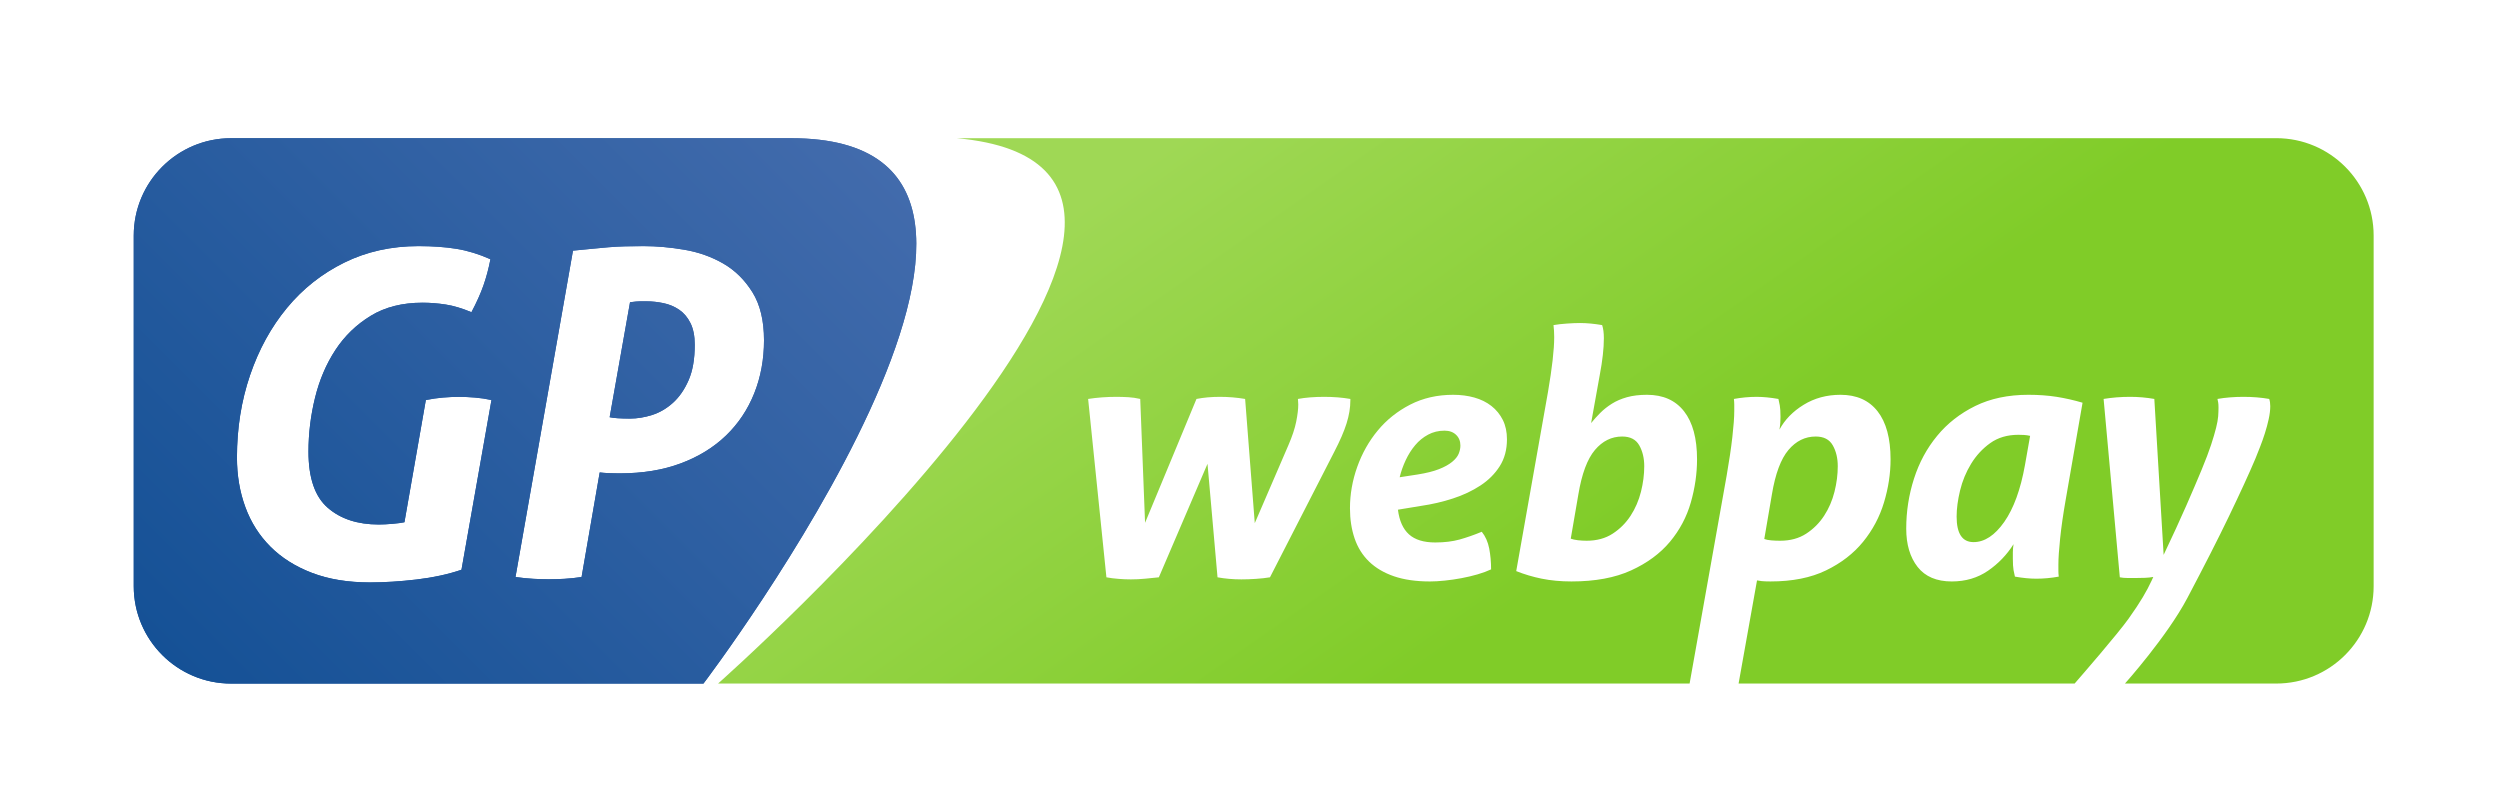
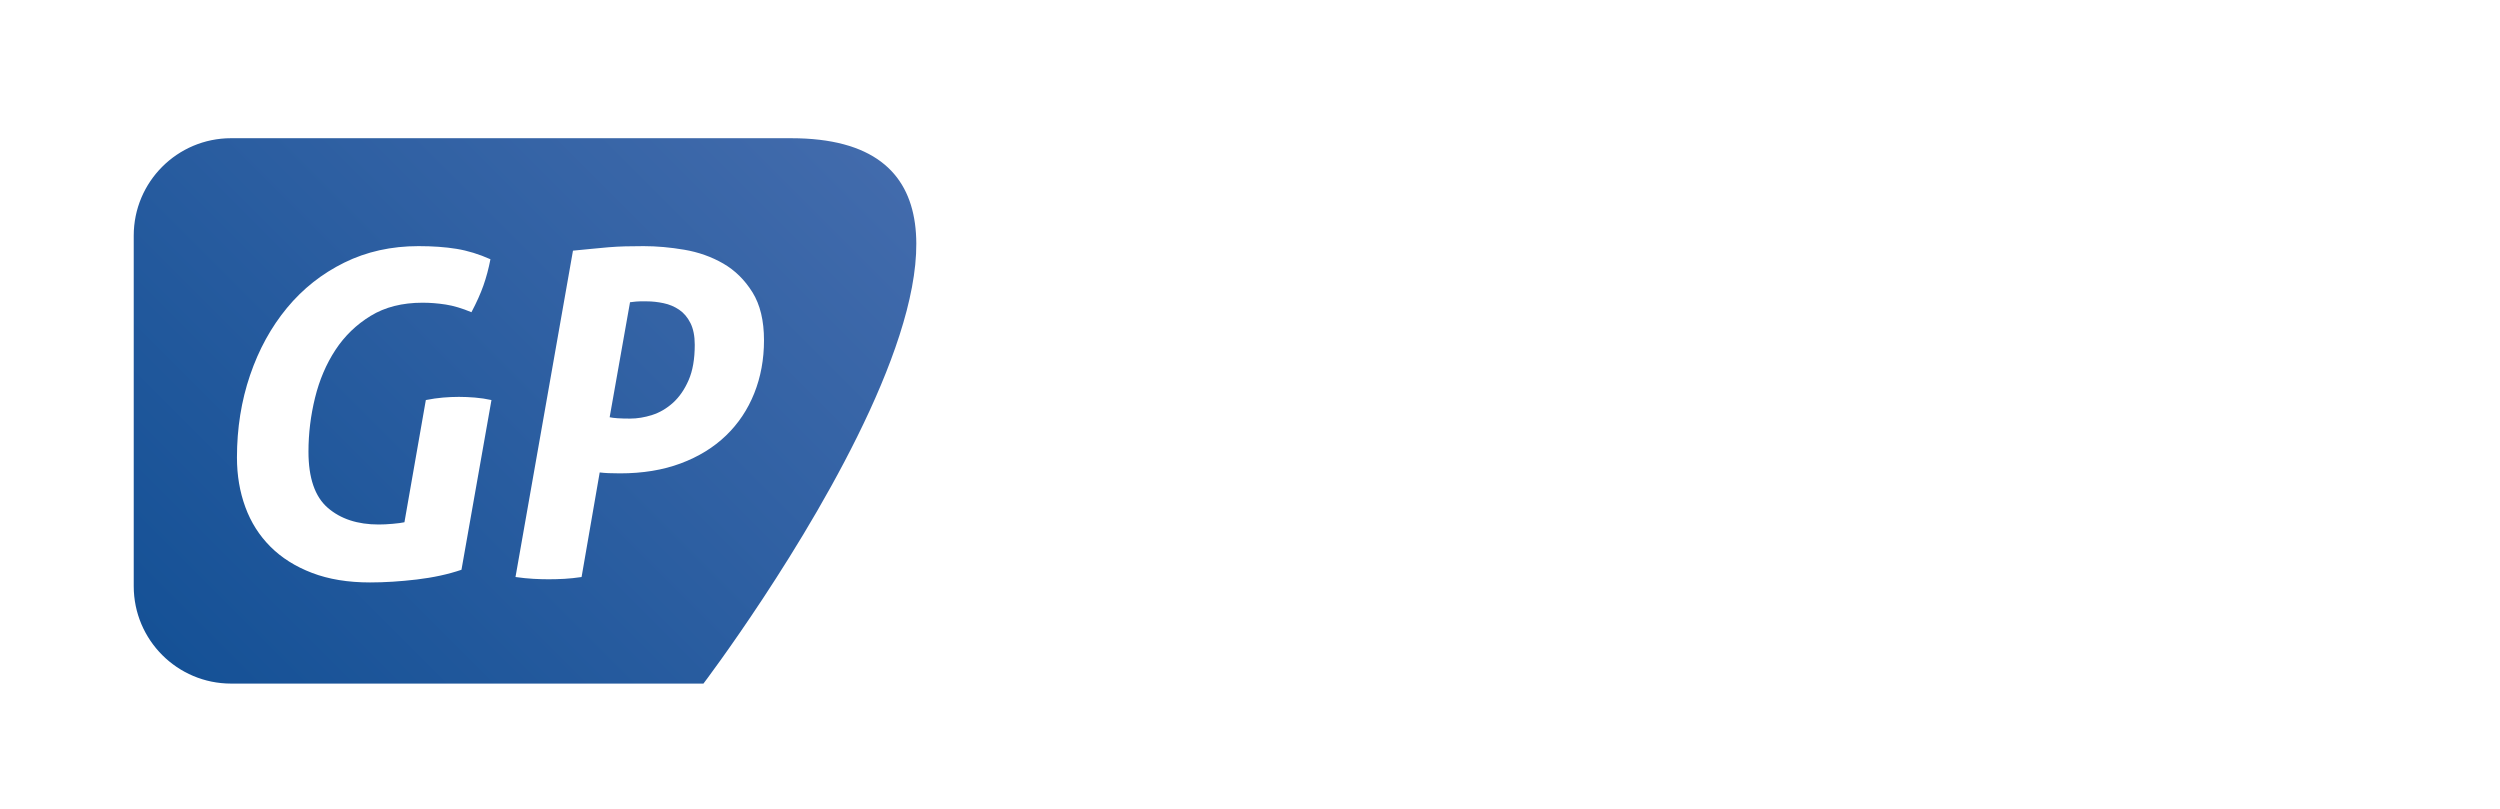
<svg xmlns="http://www.w3.org/2000/svg" xmlns:ns1="http://www.inkscape.org/namespaces/inkscape" width="128.524mm" height="41.571mm" viewBox="0 0 128.524 41.571" id="svg1" xml:space="preserve">
  <defs id="defs1">
    <mask maskUnits="userSpaceOnUse" x="0" y="0" width="1" height="1" id="mask7">
      <image width="1" height="1" style="image-rendering:optimizeSpeed" preserveAspectRatio="none" id="image7" />
    </mask>
    <clipPath id="clipPath9">
      <path d="M 0,850.39 H 850.39 V 0 H 0 Z" transform="translate(-282.048,-166.531)" id="path9" />
    </clipPath>
    <linearGradient x1="0" y1="0" x2="1" y2="0" gradientUnits="userSpaceOnUse" gradientTransform="matrix(88.289,88.289,88.289,-88.289,274.986,174.097)" spreadMethod="pad" id="linearGradient10">
      <stop style="stop-opacity:1;stop-color:#155196" offset="0" id="stop9" />
      <stop style="stop-opacity:1;stop-color:#426bac" offset="1" id="stop10" />
    </linearGradient>
    <linearGradient x1="0" y1="0" x2="1" y2="0" gradientUnits="userSpaceOnUse" gradientTransform="matrix(48.398,-69.12,-69.12,-48.398,434.673,263.033)" spreadMethod="pad" id="linearGradient20">
      <stop style="stop-opacity:1;stop-color:#9fd855" offset="0" id="stop19" />
      <stop style="stop-opacity:1;stop-color:#80cc28" offset="1" id="stop20" />
    </linearGradient>
    <linearGradient x1="0" y1="0" x2="1" y2="0" gradientUnits="userSpaceOnUse" gradientTransform="matrix(88.289,88.289,88.289,-88.289,274.988,174.099)" spreadMethod="pad" id="linearGradient22">
      <stop style="stop-opacity:1;stop-color:#155196" offset="0" id="stop21" />
      <stop style="stop-opacity:1;stop-color:#426bac" offset="1" id="stop22" />
    </linearGradient>
  </defs>
  <g id="layer-MC0" ns1:groupmode="layer" ns1:label="GP webpay logos" transform="matrix(0.265,0,0,0.265,-87.75,-204.25)">
    <g id="g2" ns1:export-filename="g2.svg" ns1:export-xdpi="96" ns1:export-ydpi="96">
      <image width="1" height="1" style="image-rendering:optimizeSpeed" preserveAspectRatio="none" mask="url(#mask7)" id="image8" transform="matrix(485.76,0,0,157.12,331.654,771.969)" />
      <path id="path8" d="m 0,0 c -11.332,0 -20.551,9.219 -20.551,20.551 v 51.023 c 0,11.332 9.219,20.552 20.551,20.552 h 297.638 c 11.332,0 20.551,-9.22 20.551,-20.552 V 20.551 C 318.189,9.219 308.97,0 297.638,0 Z" style="fill:#ffffff;fill-opacity:1;fill-rule:nonzero;stroke:none" transform="matrix(1.333,0,0,-1.333,376.064,911.812)" clip-path="url(#clipPath9)" />
      <path id="path10" d="m 282.047,252.278 c -7.827,0 -14.173,-6.346 -14.173,-14.173 v 0 -51.026 c 0,-7.827 6.346,-14.173 14.173,-14.173 v 0 h 68.74 c 0,0 60.211,79.372 12.755,79.372 v 0 z m 43.99,-64.126 c -0.814,0.045 -1.682,0.132 -2.603,0.264 v 0 l 8.366,47.497 c 0.966,0.09 1.867,0.175 2.701,0.264 v 0 c 0.834,0.087 1.658,0.166 2.471,0.231 v 0 c 0.811,0.067 1.625,0.108 2.438,0.132 v 0 c 0.811,0.021 1.7,0.032 2.667,0.032 v 0 c 1.888,0 3.865,-0.174 5.93,-0.526 v 0 c 2.063,-0.352 3.952,-1.022 5.665,-2.008 v 0 c 1.712,-0.989 3.129,-2.384 4.25,-4.185 v 0 c 1.119,-1.801 1.678,-4.129 1.678,-6.984 v 0 c 0,-2.767 -0.471,-5.337 -1.415,-7.706 v 0 c -0.946,-2.371 -2.317,-4.427 -4.117,-6.161 v 0 c -1.803,-1.735 -3.998,-3.084 -6.589,-4.05 v 0 c -2.591,-0.968 -5.534,-1.45 -8.827,-1.45 v 0 c -0.705,0 -1.274,0.01 -1.714,0.033 v 0 c -0.44,0.022 -0.855,0.053 -1.25,0.1 v 0 l -2.637,-15.219 c -0.876,-0.132 -1.711,-0.219 -2.501,-0.264 v 0 c -0.792,-0.043 -1.56,-0.064 -2.307,-0.064 v 0 c -0.659,0 -1.395,0.021 -2.206,0.064 m -32.204,0.86 c -2.417,0.92 -4.437,2.193 -6.062,3.818 v 0 c -1.626,1.625 -2.844,3.547 -3.655,5.764 v 0 c -0.814,2.217 -1.22,4.622 -1.22,7.214 v 0 c 0,4.26 0.636,8.255 1.91,11.99 v 0 c 1.274,3.733 3.064,6.993 5.371,9.783 v 0 c 2.304,2.789 5.082,4.983 8.331,6.588 v 0 c 3.251,1.603 6.852,2.403 10.805,2.403 v 0 c 2.064,0 3.909,-0.13 5.534,-0.395 v 0 c 1.625,-0.264 3.271,-0.769 4.941,-1.514 v 0 c -0.264,-1.363 -0.605,-2.637 -1.021,-3.822 v 0 c -0.418,-1.185 -1,-2.481 -1.745,-3.887 v 0 c -1.363,0.57 -2.614,0.943 -3.756,1.12 v 0 c -1.143,0.175 -2.263,0.263 -3.359,0.263 v 0 c -2.943,0 -5.459,-0.636 -7.545,-1.911 v 0 c -2.085,-1.273 -3.798,-2.93 -5.138,-4.971 v 0 c -1.339,-2.044 -2.327,-4.362 -2.964,-6.952 v 0 c -0.636,-2.59 -0.955,-5.204 -0.955,-7.839 v 0 c 0,-3.82 0.932,-6.545 2.799,-8.168 v 0 c 1.867,-1.625 4.339,-2.437 7.412,-2.437 v 0 c 0.615,0 1.295,0.031 2.044,0.1 v 0 c 0.745,0.064 1.317,0.14 1.712,0.227 v 0 l 3.114,17.786 c 0.877,0.173 1.712,0.296 2.503,0.361 v 0 c 0.79,0.066 1.558,0.1 2.305,0.1 v 0 c 0.746,0 1.526,-0.034 2.339,-0.1 v 0 c 0.811,-0.065 1.615,-0.188 2.404,-0.361 v 0 l -4.365,-24.701 c -1.935,-0.661 -4.109,-1.132 -6.522,-1.419 v 0 c -2.416,-0.282 -4.678,-0.425 -6.785,-0.425 v 0 c -3.207,0 -6.018,0.461 -8.432,1.385 m 47.716,39.524 c -0.307,0 -0.789,-0.045 -1.448,-0.13 v 0 l -2.964,-16.736 c 0.57,-0.131 1.559,-0.197 2.964,-0.197 v 0 c 1.054,0 2.129,0.177 3.228,0.528 v 0 c 1.097,0.351 2.108,0.944 3.031,1.777 v 0 c 0.922,0.836 1.681,1.934 2.271,3.295 v 0 c 0.595,1.361 0.89,3.073 0.89,5.139 v 0 c 0,1.272 -0.208,2.326 -0.625,3.161 v 0 c -0.419,0.835 -0.966,1.484 -1.647,1.945 v 0 c -0.681,0.459 -1.438,0.779 -2.274,0.953 v 0 c -0.834,0.175 -1.646,0.265 -2.436,0.265 v 0 z" transform="matrix(1.333,0,0,-1.333,0,1133.853)" style="fill:url(#linearGradient10);stroke:none" />
-       <path id="path20" d="m 387.636,252.28 c 49.867,-4.486 -34.722,-79.371 -34.722,-79.371 v 0 h 141.393 l 5.395,30.276 c 0.365,2.111 0.644,3.974 0.827,5.597 v 0 c 0.185,1.625 0.278,2.889 0.278,3.794 v 0 0.929 c 0,0.25 -0.02,0.528 -0.052,0.826 v 0 c 1.107,0.203 2.21,0.305 3.315,0.305 v 0 c 0.938,0 1.992,-0.102 3.164,-0.305 v 0 c 0.067,-0.268 0.133,-0.584 0.2,-0.953 v 0 c 0.066,-0.367 0.102,-0.92 0.102,-1.657 v 0 c 0,-0.3 -0.01,-0.586 -0.028,-0.853 v 0 c -0.016,-0.27 -0.056,-0.604 -0.125,-1.003 v 0 c 0.771,1.437 1.942,2.644 3.516,3.612 v 0 c 1.573,0.971 3.365,1.457 5.373,1.457 v 0 c 2.343,0 4.144,-0.802 5.398,-2.41 v 0 c 1.255,-1.607 1.884,-3.933 1.884,-6.98 v 0 c 0,-2.077 -0.318,-4.166 -0.956,-6.278 v 0 c -0.634,-2.107 -1.649,-4.015 -3.039,-5.722 v 0 c -1.389,-1.707 -3.186,-3.096 -5.395,-4.166 v 0 c -2.209,-1.072 -4.906,-1.609 -8.086,-1.609 v 0 c -0.57,0 -0.997,0.019 -1.281,0.05 v 0 c -0.282,0.035 -0.509,0.069 -0.678,0.102 v 0 l -2.683,-15.012 h 48.906 c 1.16,1.332 6.24,7.19 7.828,9.408 v 0 c 1.77,2.479 2.665,4.047 3.368,5.553 v 0 l 0.252,0.553 c -0.369,-0.067 -0.769,-0.11 -1.205,-0.127 v 0 c -0.436,-0.018 -0.888,-0.026 -1.357,-0.026 v 0 h -1.156 c -0.431,0 -0.818,0.036 -1.153,0.102 v 0 l -2.36,25.959 c 1.239,0.203 2.529,0.305 3.866,0.305 v 0 c 1.171,0 2.342,-0.102 3.516,-0.305 v 0 l 1.355,-22.695 c 1.307,2.746 2.403,5.131 3.291,7.156 v 0 c 0.885,2.025 1.632,3.764 2.234,5.221 v 0 c 0.602,1.457 1.062,2.669 1.381,3.642 v 0 c 0.316,0.969 0.558,1.789 0.726,2.461 v 0 c 0.167,0.669 0.269,1.231 0.304,1.68 v 0 c 0.032,0.453 0.049,0.878 0.049,1.281 v 0 c 0,0.334 -0.017,0.586 -0.049,0.754 v 0 c -0.035,0.166 -0.069,0.334 -0.101,0.5 v 0 c 0.569,0.101 1.172,0.176 1.806,0.226 v 0 c 0.637,0.052 1.288,0.079 1.959,0.079 v 0 c 1.337,0 2.594,-0.102 3.767,-0.305 v 0 c 0.099,-0.298 0.15,-0.65 0.15,-1.053 v 0 c 0,-0.57 -0.076,-1.199 -0.226,-1.882 v 0 c -0.15,-0.688 -0.335,-1.374 -0.553,-2.059 v 0 c -0.218,-0.687 -0.451,-1.348 -0.703,-1.984 v 0 c -0.25,-0.636 -0.478,-1.204 -0.678,-1.708 v 0 c -0.869,-2.076 -2.313,-5.201 -3.867,-8.429 v 0 c -1.555,-3.233 -3.485,-7.02 -6.042,-11.867 v 0 c -2.966,-5.622 -9.076,-12.44 -9.076,-12.44 v 0 h 22.018 c 7.828,0 14.174,6.346 14.174,14.172 v 0 51.026 c 0,7.828 -6.346,14.173 -14.174,14.173 v 0 z m 85.156,-64.109 c -1.305,0.267 -2.544,0.635 -3.716,1.105 v 0 l 4.62,26.061 c 0.602,3.515 0.906,6.175 0.906,7.985 v 0 c 0,0.367 -0.013,0.677 -0.028,0.929 v 0 c -0.017,0.25 -0.042,0.528 -0.074,0.828 v 0 c 0.569,0.1 1.221,0.174 1.959,0.224 v 0 c 0.735,0.052 1.37,0.077 1.906,0.077 v 0 c 0.97,0 2.041,-0.102 3.215,-0.301 v 0 c 0.167,-0.504 0.25,-1.138 0.25,-1.908 v 0 c 0,-1.475 -0.2,-3.264 -0.601,-5.373 v 0 l -1.256,-6.98 c 0.4,0.501 0.845,0.995 1.33,1.479 v 0 c 0.485,0.487 1.046,0.93 1.682,1.333 v 0 c 0.636,0.403 1.373,0.718 2.21,0.955 v 0 c 0.837,0.232 1.807,0.349 2.913,0.349 v 0 c 2.343,0 4.143,-0.802 5.397,-2.41 v 0 c 1.256,-1.607 1.885,-3.933 1.885,-6.98 v 0 c 0,-2.077 -0.302,-4.166 -0.905,-6.278 v 0 c -0.601,-2.107 -1.616,-4.015 -3.036,-5.722 v 0 c -1.427,-1.707 -3.309,-3.096 -5.652,-4.166 v 0 c -2.342,-1.072 -5.238,-1.609 -8.687,-1.609 v 0 c -1.572,0 -3.014,0.137 -4.318,0.402 m 54.699,1.707 c -1.103,1.406 -1.657,3.264 -1.657,5.574 v 0 c 0,2.51 0.377,4.937 1.132,7.281 v 0 c 0.751,2.344 1.874,4.418 3.365,6.225 v 0 c 1.487,1.81 3.336,3.257 5.546,4.346 v 0 c 2.209,1.086 4.786,1.63 7.733,1.63 v 0 c 1.472,0 2.845,-0.099 4.117,-0.298 v 0 c 1.273,-0.204 2.528,-0.488 3.768,-0.855 v 0 l -2.461,-14.161 c -0.369,-2.11 -0.637,-3.976 -0.803,-5.6 v 0 c -0.169,-1.623 -0.253,-2.884 -0.253,-3.789 v 0 -0.931 c 0,-0.251 0.019,-0.526 0.051,-0.828 v 0 c -1.106,-0.202 -2.193,-0.301 -3.263,-0.301 v 0 c -0.937,0 -1.975,0.099 -3.114,0.301 v 0 c -0.069,0.267 -0.134,0.586 -0.202,0.955 v 0 c -0.064,0.367 -0.1,0.921 -0.1,1.658 v 0 0.951 c 0,0.336 0.036,0.721 0.1,1.156 v 0 c -0.97,-1.539 -2.209,-2.828 -3.714,-3.865 v 0 c -1.509,-1.037 -3.265,-1.558 -5.274,-1.558 v 0 c -2.208,0 -3.865,0.703 -4.971,2.109 m -76.208,-1.356 c -1.457,0.502 -2.663,1.213 -3.617,2.133 v 0 c -0.953,0.922 -1.658,2.043 -2.11,3.365 v 0 c -0.45,1.323 -0.678,2.787 -0.678,4.395 v 0 c 0,2.041 0.353,4.049 1.056,6.025 v 0 c 0.703,1.975 1.699,3.743 2.988,5.297 v 0 c 1.288,1.559 2.862,2.812 4.72,3.768 v 0 c 1.858,0.953 3.942,1.429 6.253,1.429 v 0 c 1.103,0 2.132,-0.132 3.087,-0.4 v 0 c 0.953,-0.269 1.781,-0.678 2.486,-1.23 v 0 c 0.703,-0.553 1.253,-1.231 1.657,-2.035 v 0 c 0.401,-0.803 0.6,-1.741 0.6,-2.811 v 0 c 0,-1.506 -0.35,-2.813 -1.053,-3.918 v 0 c -0.702,-1.103 -1.64,-2.043 -2.812,-2.81 v 0 c -1.174,-0.772 -2.504,-1.399 -3.994,-1.883 v 0 c -1.49,-0.487 -3.037,-0.846 -4.644,-1.08 v 0 l -3.364,-0.553 c 0.2,-1.607 0.737,-2.805 1.608,-3.592 v 0 c 0.869,-0.785 2.143,-1.178 3.815,-1.178 v 0 c 1.339,0 2.521,0.143 3.542,0.426 v 0 c 1.019,0.285 2.1,0.662 3.237,1.131 v 0 c 0.537,-0.67 0.895,-1.48 1.082,-2.435 v 0 c 0.181,-0.956 0.275,-1.969 0.275,-3.038 v 0 c -0.571,-0.269 -1.232,-0.512 -1.984,-0.73 v 0 c -0.752,-0.219 -1.531,-0.4 -2.335,-0.551 v 0 c -0.803,-0.151 -1.607,-0.268 -2.41,-0.351 v 0 c -0.805,-0.085 -1.524,-0.127 -2.158,-0.127 v 0 c -2.044,0 -3.791,0.254 -5.247,0.753 m -15.387,19.031 c 0.569,1.307 0.955,2.462 1.155,3.465 v 0 c 0.202,1.005 0.301,1.84 0.301,2.511 v 0 c 0,0.167 -0.009,0.317 -0.025,0.452 v 0 c -0.017,0.134 -0.025,0.25 -0.025,0.35 v 0 c 1.105,0.203 2.377,0.305 3.817,0.305 v 0 c 1.371,0 2.644,-0.102 3.816,-0.305 v 0 -0.199 c 0,-1.071 -0.184,-2.194 -0.553,-3.364 v 0 c -0.368,-1.173 -0.972,-2.562 -1.807,-4.168 v 0 l -9.34,-18.228 c -0.603,-0.102 -1.281,-0.176 -2.033,-0.226 v 0 c -0.754,-0.05 -1.466,-0.075 -2.134,-0.075 v 0 c -1.205,0 -2.361,0.1 -3.466,0.301 v 0 l -1.457,16.521 -7.081,-16.521 c -0.635,-0.066 -1.305,-0.132 -2.007,-0.201 v 0 c -0.703,-0.067 -1.391,-0.1 -2.059,-0.1 v 0 c -0.57,0 -1.171,0.025 -1.809,0.075 v 0 c -0.636,0.05 -1.22,0.124 -1.757,0.226 v 0 l -2.661,25.959 c 1.305,0.203 2.679,0.305 4.118,0.305 v 0 c 0.568,0 1.145,-0.02 1.732,-0.051 v 0 c 0.586,-0.035 1.162,-0.12 1.733,-0.254 v 0 l 0.703,-18.026 7.482,18.026 c 1.036,0.203 2.174,0.305 3.414,0.305 v 0 c 1.239,0 2.461,-0.102 3.667,-0.305 v 0 l 1.405,-18.076 z m 20.356,1.584 c -0.719,-0.386 -1.35,-0.898 -1.882,-1.532 v 0 c -0.537,-0.637 -0.997,-1.365 -1.382,-2.186 v 0 c -0.385,-0.82 -0.678,-1.648 -0.877,-2.484 v 0 l 2.609,0.4 c 1.273,0.203 2.311,0.461 3.114,0.78 v 0 c 0.805,0.315 1.439,0.669 1.908,1.054 v 0 c 0.468,0.383 0.786,0.777 0.954,1.179 v 0 c 0.167,0.401 0.253,0.803 0.253,1.205 v 0 c 0,0.636 -0.21,1.155 -0.631,1.558 v 0 c -0.419,0.4 -0.976,0.603 -1.679,0.603 v 0 c -0.872,0 -1.668,-0.193 -2.387,-0.577 m 81.809,-1.232 c -1.123,-0.802 -2.051,-1.807 -2.787,-3.012 v 0 c -0.735,-1.207 -1.273,-2.504 -1.607,-3.892 v 0 c -0.335,-1.391 -0.501,-2.655 -0.501,-3.791 v 0 c 0,-2.479 0.82,-3.717 2.461,-3.717 v 0 c 1.606,0 3.098,0.981 4.47,2.937 v 0 c 1.37,1.96 2.375,4.712 3.012,8.261 v 0 l 0.753,4.267 c -0.303,0.069 -0.594,0.109 -0.878,0.129 v 0 c -0.286,0.015 -0.56,0.024 -0.83,0.024 v 0 c -1.605,0 -2.97,-0.403 -4.093,-1.206 m -29.372,-1.004 c -1.105,-1.306 -1.909,-3.464 -2.408,-6.476 v 0 l -1.107,-6.479 c 0.27,-0.101 0.609,-0.168 1.029,-0.201 v 0 c 0.42,-0.035 0.844,-0.051 1.282,-0.051 v 0 c 1.472,0 2.737,0.344 3.791,1.03 v 0 c 1.054,0.685 1.923,1.556 2.61,2.611 v 0 c 0.686,1.055 1.188,2.217 1.506,3.49 v 0 c 0.32,1.272 0.476,2.51 0.476,3.715 v 0 c 0,1.172 -0.241,2.185 -0.728,3.039 v 0 c -0.483,0.854 -1.311,1.281 -2.484,1.281 v 0 c -1.541,0 -2.863,-0.654 -3.967,-1.959 m -28.163,0 c -1.106,-1.306 -1.91,-3.464 -2.412,-6.476 v 0 l -1.105,-6.43 c 0.269,-0.1 0.61,-0.175 1.03,-0.227 v 0 c 0.419,-0.048 0.844,-0.074 1.28,-0.074 v 0 c 1.474,0 2.739,0.344 3.792,1.03 v 0 c 1.055,0.685 1.924,1.556 2.61,2.611 v 0 c 0.686,1.055 1.187,2.217 1.507,3.49 v 0 c 0.319,1.272 0.476,2.51 0.476,3.715 v 0 c 0,1.172 -0.243,2.185 -0.727,3.039 v 0 c -0.485,0.854 -1.313,1.281 -2.484,1.281 v 0 c -1.542,0 -2.863,-0.654 -3.967,-1.959" transform="matrix(1.333,0,0,-1.333,0,1133.853)" style="fill:url(#linearGradient20);stroke:none" />
-       <path id="path22" d="m 282.047,252.28 c -7.827,0 -14.172,-6.345 -14.172,-14.173 v 0 -51.026 c 0,-7.826 6.345,-14.172 14.172,-14.172 v 0 h 68.74 c 0,0 60.211,79.371 12.756,79.371 v 0 z m 43.99,-64.125 c -0.815,0.045 -1.682,0.131 -2.603,0.264 v 0 l 8.367,47.496 c 0.965,0.09 1.865,0.176 2.701,0.264 v 0 c 0.832,0.087 1.656,0.165 2.47,0.23 v 0 c 0.811,0.069 1.625,0.109 2.438,0.133 v 0 c 0.811,0.021 1.7,0.033 2.668,0.033 v 0 c 1.887,0 3.864,-0.176 5.928,-0.527 v 0 c 2.064,-0.351 3.953,-1.022 5.666,-2.008 v 0 c 1.712,-0.989 3.129,-2.384 4.25,-4.185 v 0 c 1.119,-1.801 1.678,-4.13 1.678,-6.983 v 0 c 0,-2.767 -0.471,-5.337 -1.415,-7.707 v 0 c -0.947,-2.371 -2.317,-4.425 -4.117,-6.16 v 0 c -1.803,-1.734 -3.998,-3.084 -6.589,-4.051 v 0 c -2.59,-0.966 -5.534,-1.449 -8.827,-1.449 v 0 c -0.705,0 -1.274,0.009 -1.715,0.033 v 0 c -0.439,0.021 -0.854,0.053 -1.25,0.1 v 0 l -2.636,-15.219 c -0.876,-0.133 -1.711,-0.219 -2.501,-0.264 v 0 c -0.792,-0.042 -1.56,-0.064 -2.307,-0.064 v 0 c -0.659,0 -1.395,0.022 -2.206,0.064 m -32.205,0.859 c -2.416,0.92 -4.435,2.194 -6.061,3.819 v 0 c -1.626,1.625 -2.844,3.547 -3.655,5.764 v 0 c -0.813,2.216 -1.22,4.623 -1.22,7.214 v 0 c 0,4.261 0.636,8.254 1.91,11.989 v 0 c 1.274,3.732 3.064,6.994 5.372,9.783 v 0 c 2.303,2.789 5.081,4.984 8.33,6.588 v 0 c 3.252,1.604 6.852,2.404 10.805,2.404 v 0 c 2.064,0 3.908,-0.131 5.535,-0.396 v 0 c 1.624,-0.264 3.271,-0.77 4.939,-1.514 v 0 c -0.264,-1.363 -0.604,-2.637 -1.02,-3.822 v 0 c -0.417,-1.185 -1,-2.481 -1.746,-3.887 v 0 c -1.362,0.57 -2.613,0.944 -3.755,1.121 v 0 c -1.143,0.174 -2.262,0.262 -3.359,0.262 v 0 c -2.943,0 -5.459,-0.635 -7.545,-1.911 v 0 c -2.085,-1.272 -3.798,-2.929 -5.137,-4.97 v 0 c -1.34,-2.045 -2.328,-4.364 -2.965,-6.953 v 0 c -0.636,-2.59 -0.955,-5.203 -0.955,-7.838 v 0 c 0,-3.821 0.931,-6.545 2.799,-8.168 v 0 c 1.867,-1.625 4.339,-2.438 7.412,-2.438 v 0 c 0.615,0 1.294,0.032 2.044,0.1 v 0 c 0.745,0.064 1.317,0.141 1.712,0.229 v 0 l 3.114,17.785 c 0.878,0.172 1.712,0.295 2.503,0.361 v 0 c 0.79,0.064 1.558,0.1 2.306,0.1 v 0 c 0.746,0 1.526,-0.036 2.338,-0.1 v 0 c 0.811,-0.066 1.615,-0.189 2.404,-0.361 v 0 l -4.365,-24.702 c -1.935,-0.659 -4.109,-1.13 -6.521,-1.417 v 0 c -2.417,-0.284 -4.68,-0.426 -6.785,-0.426 v 0 c -3.208,0 -6.02,0.461 -8.434,1.384 m 47.717,39.524 c -0.307,0 -0.789,-0.045 -1.447,-0.131 v 0 l -2.966,-16.734 c 0.571,-0.131 1.56,-0.197 2.966,-0.197 v 0 c 1.053,0 2.128,0.177 3.227,0.527 v 0 c 1.097,0.351 2.108,0.943 3.031,1.778 v 0 c 0.921,0.835 1.681,1.933 2.271,3.295 v 0 c 0.596,1.36 0.89,3.073 0.89,5.138 v 0 c 0,1.271 -0.209,2.326 -0.625,3.162 v 0 c -0.419,0.834 -0.966,1.483 -1.647,1.943 v 0 c -0.681,0.461 -1.438,0.78 -2.274,0.955 v 0 c -0.835,0.174 -1.646,0.264 -2.436,0.264 v 0 z" transform="matrix(1.333,0,0,-1.333,0,1133.853)" style="fill:url(#linearGradient22);stroke:none" />
    </g>
  </g>
</svg>